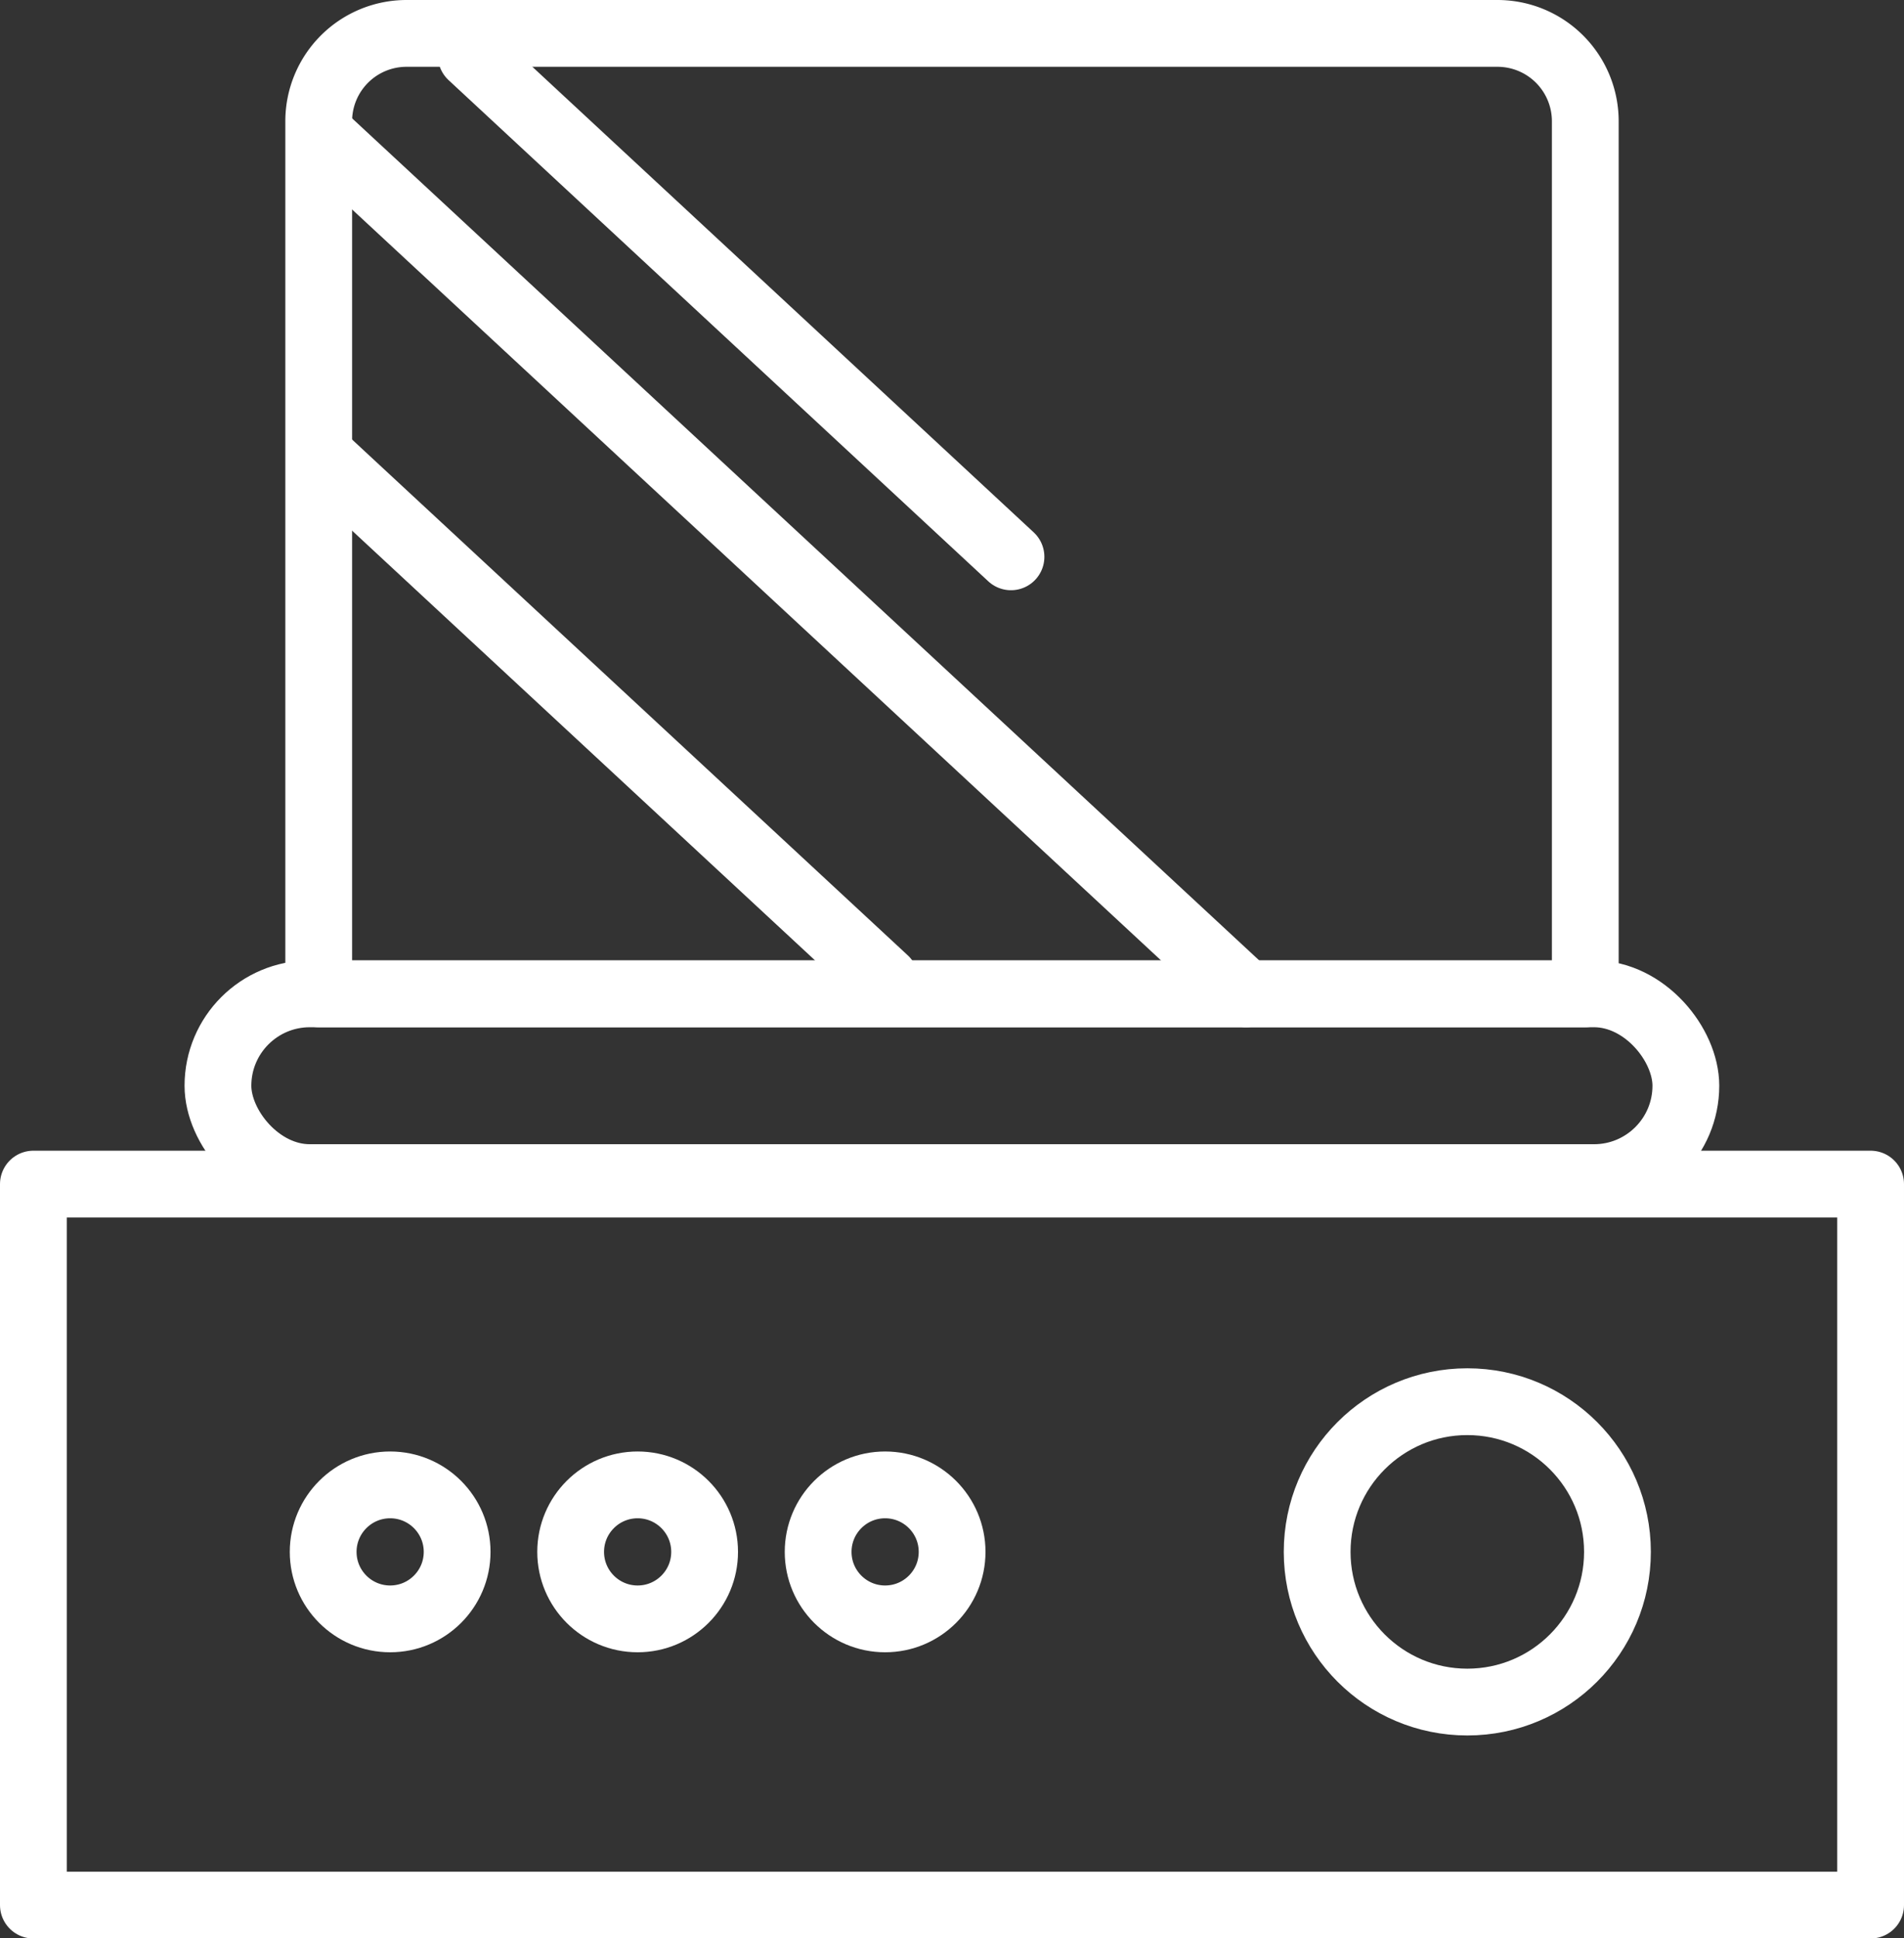
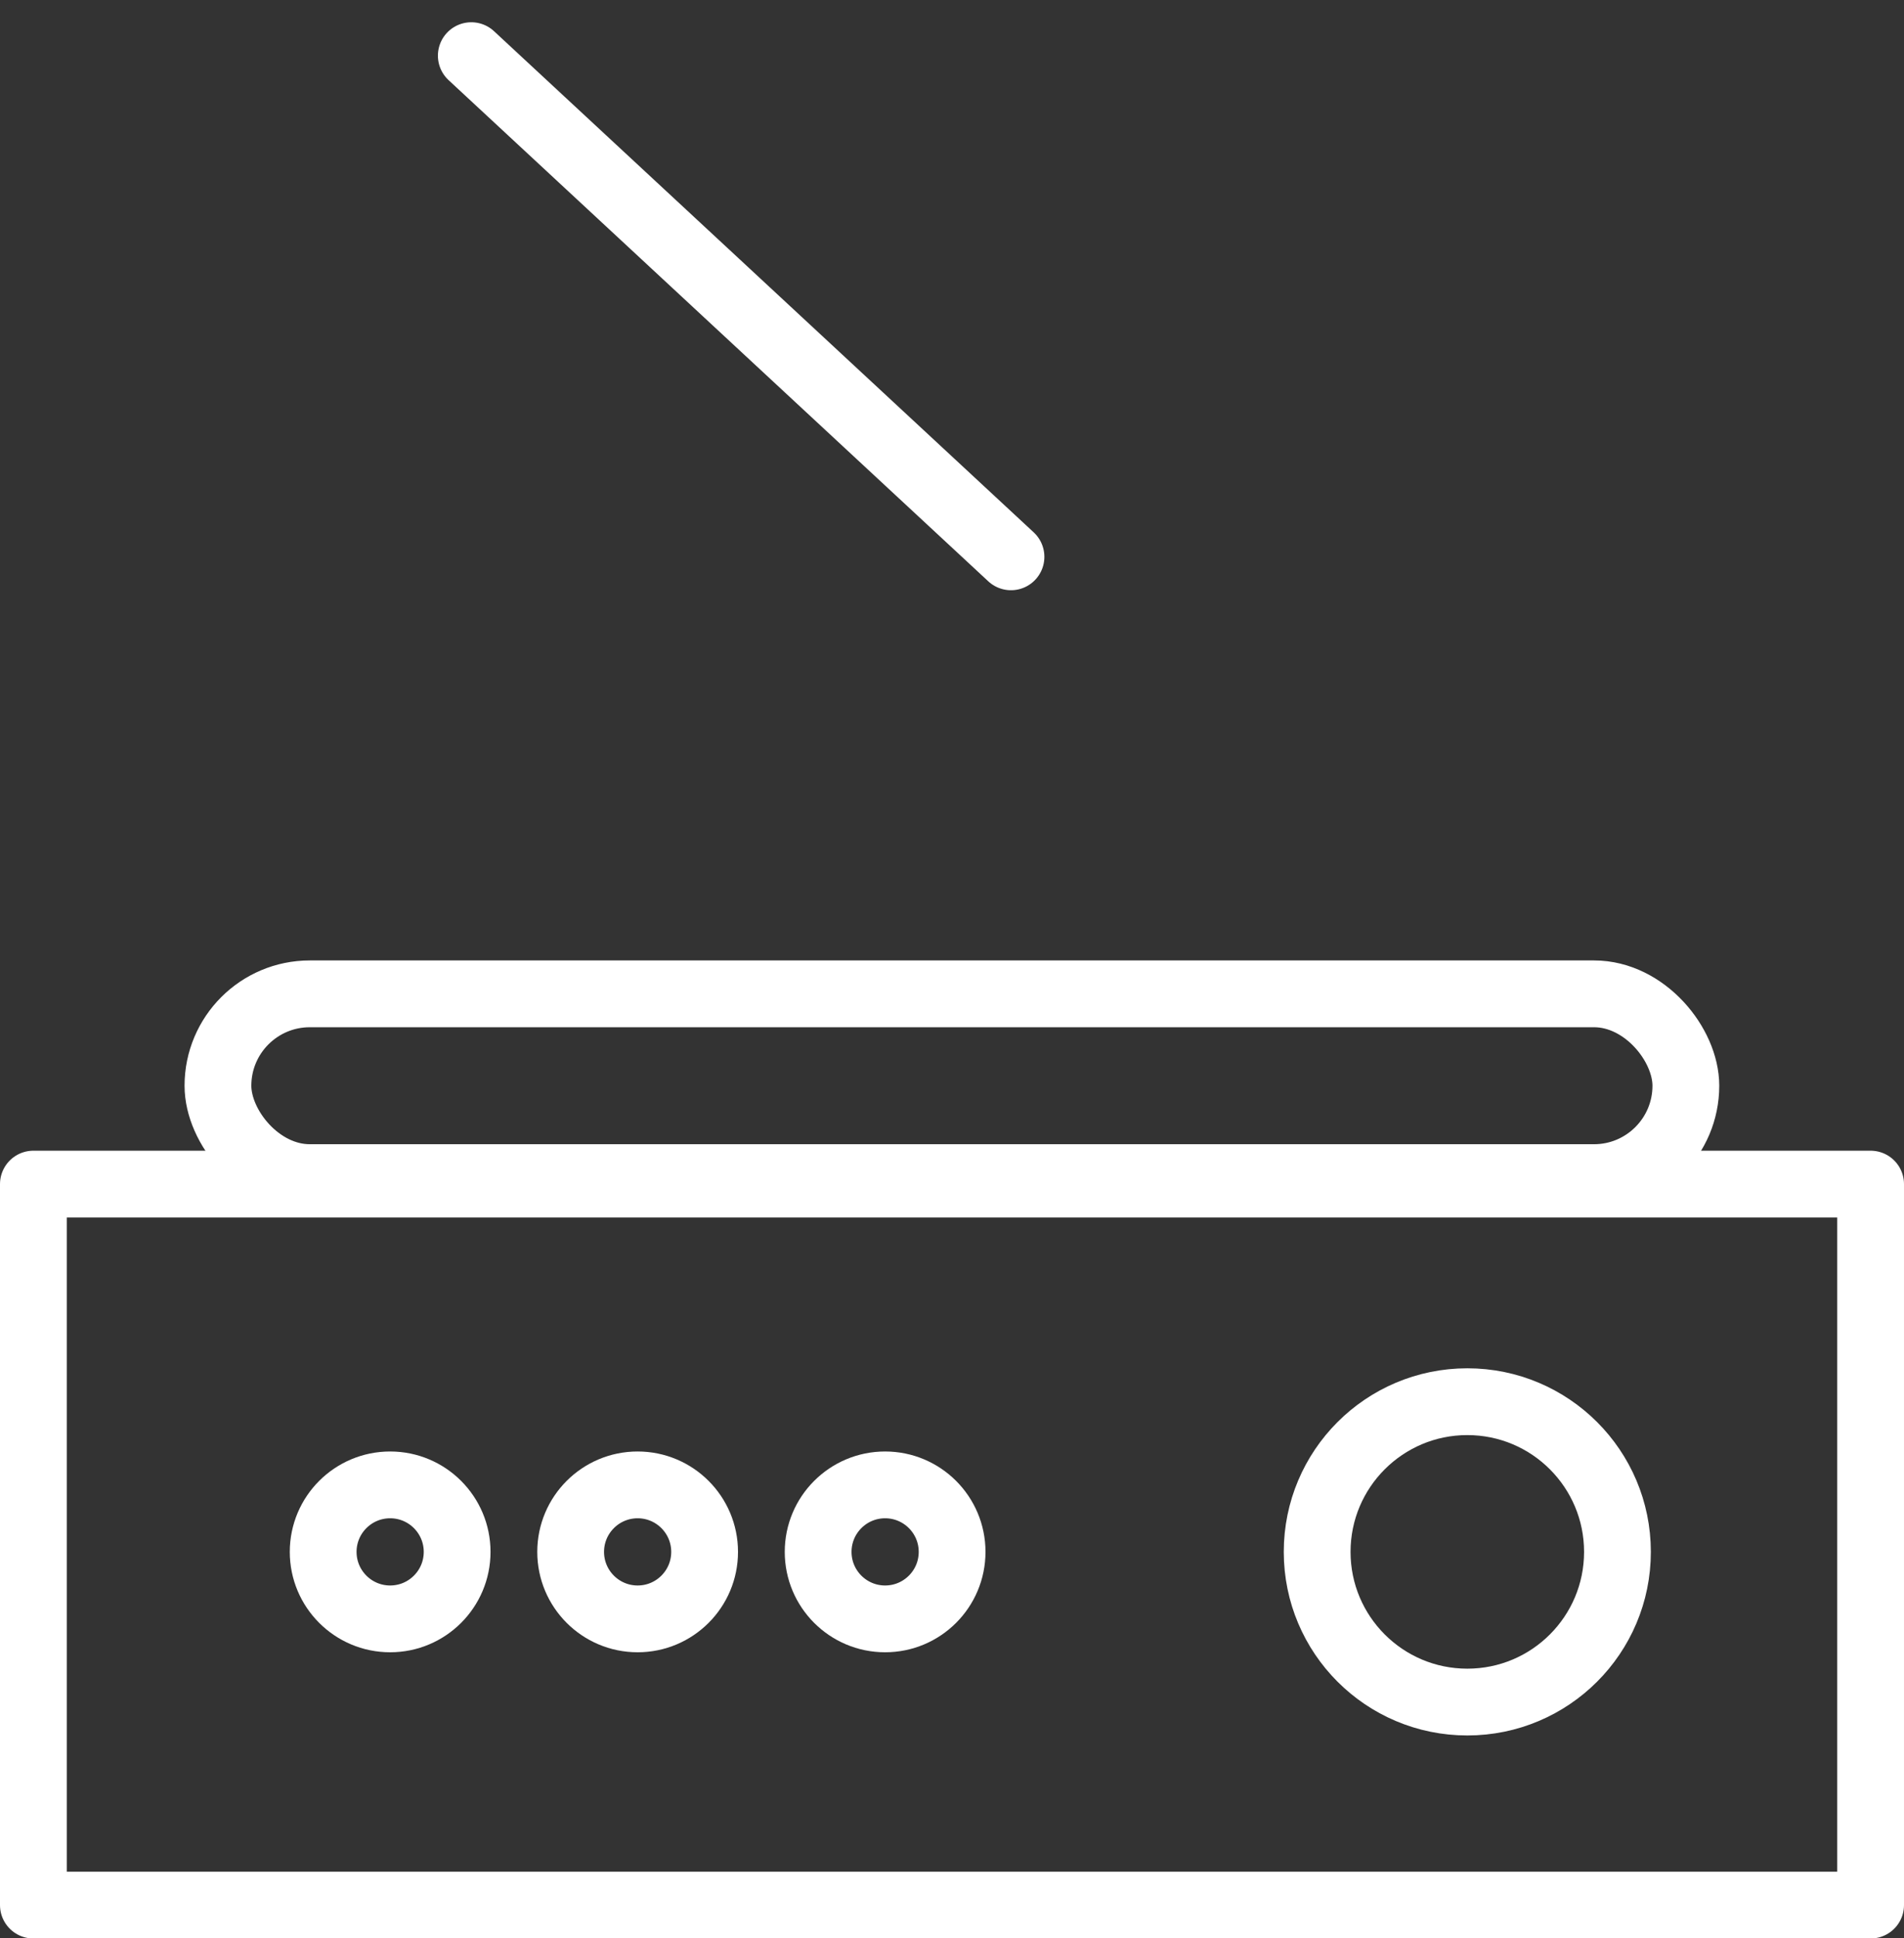
<svg xmlns="http://www.w3.org/2000/svg" viewBox="0 0 94.09 95.76">
  <rect x="0" y="0" width="94.09" height="95.76" fill="#333333" stroke="none" />
  <defs>
    <style>
      .cls-1 {
        fill: none;
        stroke: #fff;
        stroke-linecap: round;
        stroke-linejoin: round;
        stroke-width: 3.3px;
      }
    </style>
  </defs>
  <title>reader</title>
  <g id="Calque_2" data-name="Calque 2">
    <g id="Layer_1" data-name="Layer 1">
      <g id="_Groupe_" data-name="&lt;Groupe&gt;">
-         <path id="_Rectangle_" data-name="&lt;Rectangle&gt;" class="cls-1" d="M20.09,1.65H74A4.34,4.34,0,0,1,78.34,6V49.1a0,0,0,0,1,0,0H15.75a0,0,0,0,1,0,0V6A4.34,4.34,0,0,1,20.09,1.65Z" />
        <rect id="_Rectangle_2" data-name="&lt;Rectangle&gt;" class="cls-1" x="10.77" y="49.1" width="72.54" height="9.08" rx="4.54" ry="4.54" />
        <rect id="_Rectangle_3" data-name="&lt;Rectangle&gt;" class="cls-1" x="1.65" y="58.5" width="90.79" height="35.62" />
        <circle id="_Tracé_" data-name="&lt;Tracé&gt;" class="cls-1" cx="72.51" cy="76.67" r="7.42" />
        <circle id="_Tracé_2" data-name="&lt;Tracé&gt;" class="cls-1" cx="43.74" cy="76.67" r="3.31" />
        <circle id="_Tracé_3" data-name="&lt;Tracé&gt;" class="cls-1" cx="31.51" cy="76.67" r="3.31" />
        <circle id="_Tracé_4" data-name="&lt;Tracé&gt;" class="cls-1" cx="19.28" cy="76.67" r="3.31" />
-         <line id="_Tracé_5" data-name="&lt;Tracé&gt;" class="cls-1" x1="15.97" y1="22.64" x2="43.74" y2="48.41" />
-         <line id="_Tracé_6" data-name="&lt;Tracé&gt;" class="cls-1" x1="15.97" y1="6.77" x2="61.58" y2="49.1" />
        <line id="_Tracé_7" data-name="&lt;Tracé&gt;" class="cls-1" x1="23.29" y1="2.75" x2="49.96" y2="27.51" />
      </g>
    </g>
  </g>
</svg>